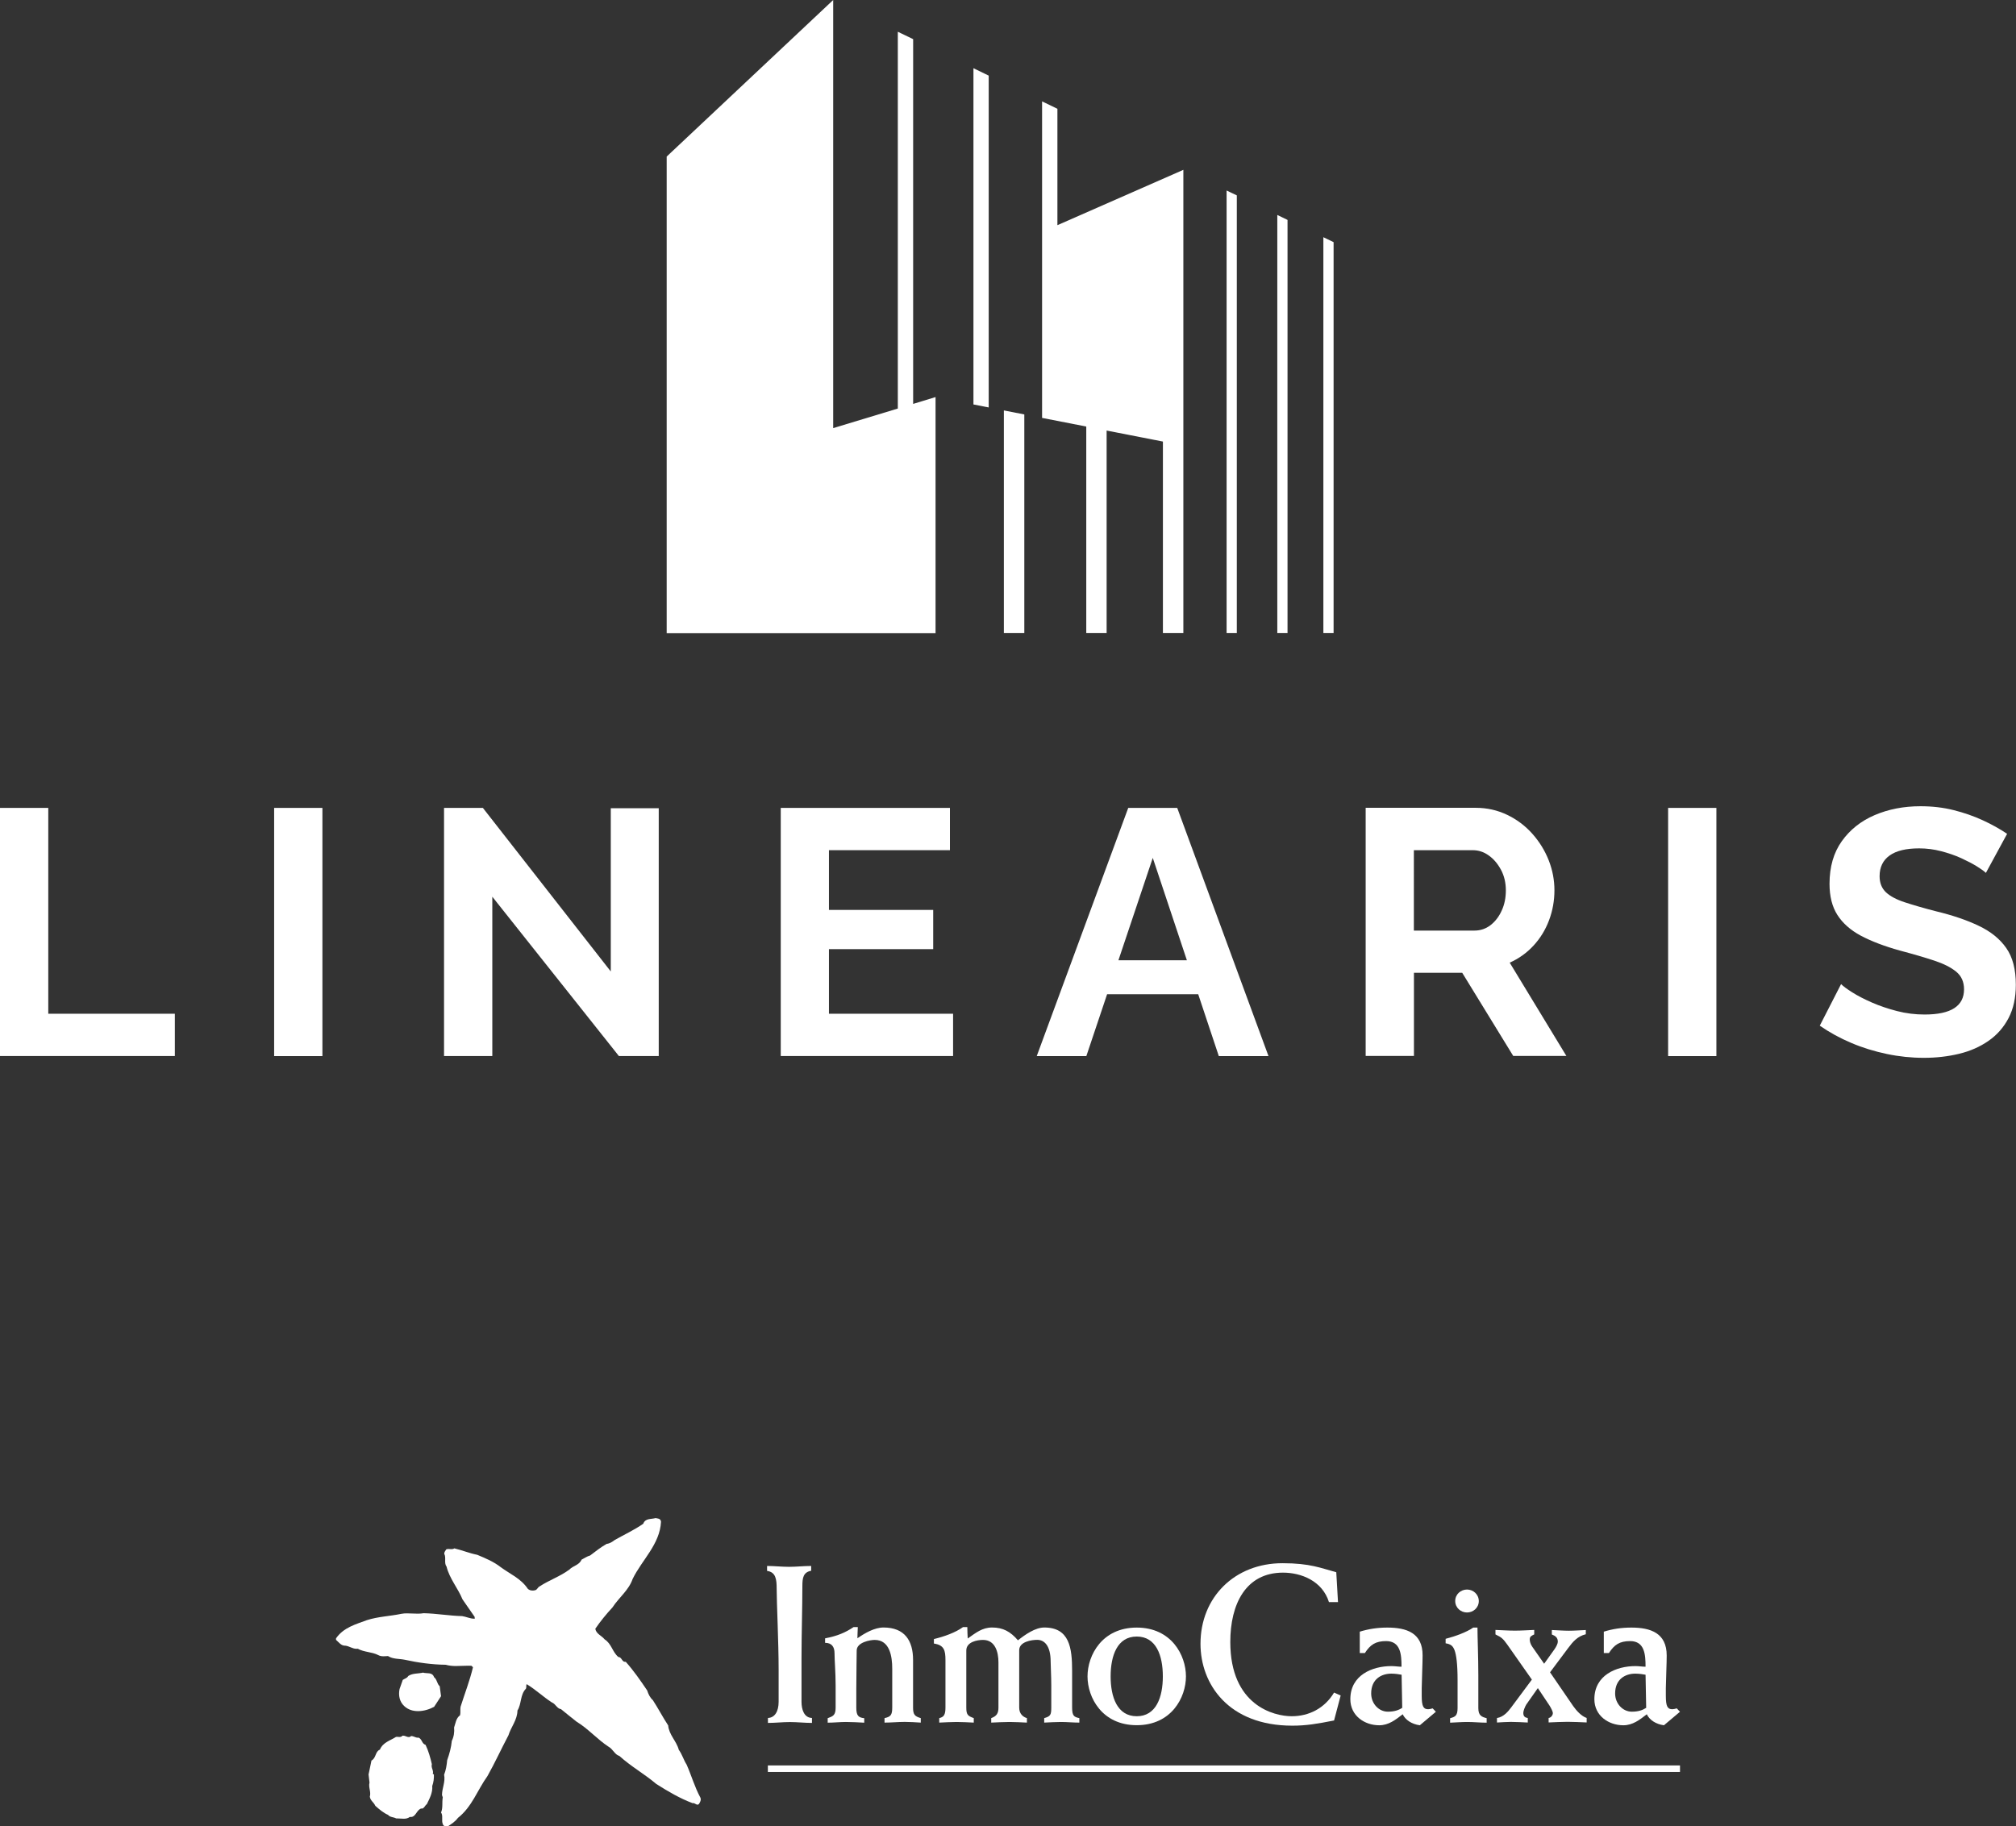
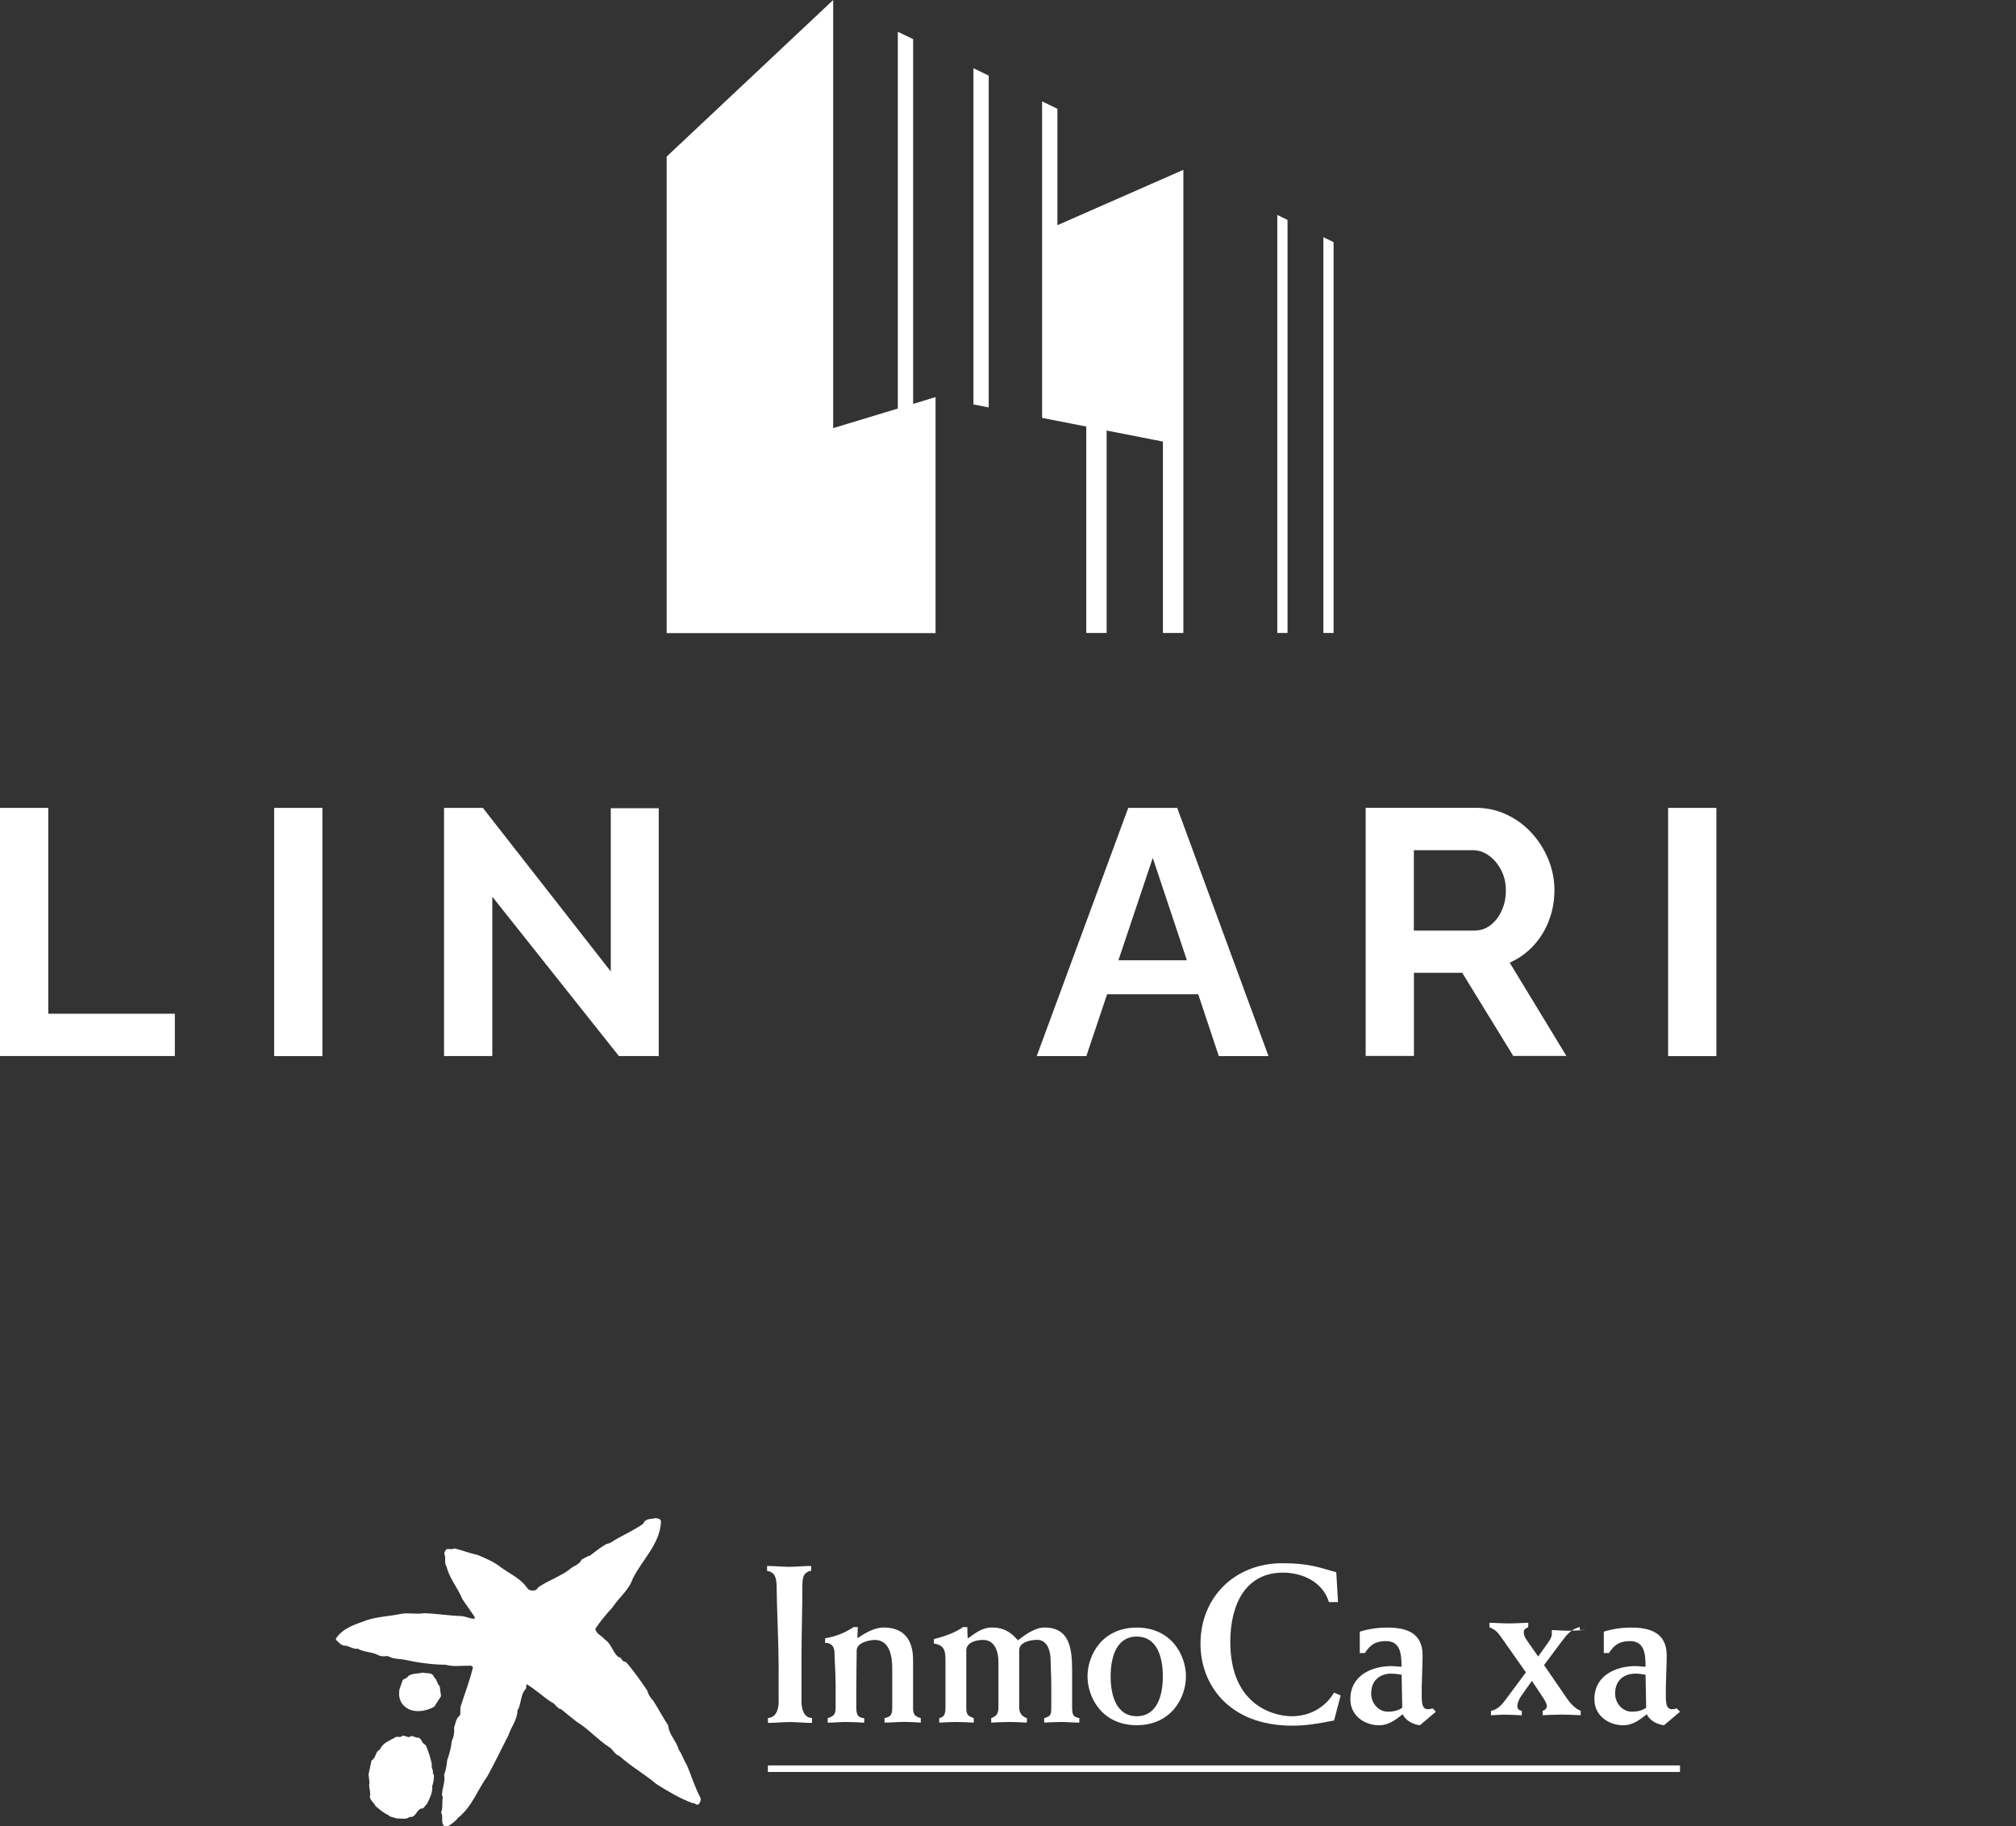
<svg xmlns="http://www.w3.org/2000/svg" version="1.1" id="Capa_1" x="0px" y="0px" viewBox="0 0 256.43 232.34" style="enable-background:new 0 0 256.43 232.34;" xml:space="preserve">
  <rect x="0" y="0" width="256.43" height="232.34" fill="#333333" stroke="none" />
  <style type="text/css">
	.st0{fill:#FFFFFF;}
</style>
  <g>
    <g>
      <polygon class="st0" points="105.98,0 84.8,19.92 84.8,80.55 119,80.55 119,50.52 116.15,51.39 116.15,4.98 114.2,4.04     114.2,51.98 105.98,54.47   " />
-       <polygon class="st0" points="156.02,24.24 156.02,80.53 157.32,80.53 157.32,24.86   " />
      <polygon class="st0" points="162.47,27.35 162.47,80.53 163.77,80.53 163.77,27.98   " />
      <polygon class="st0" points="168.33,30.18 168.33,80.53 169.63,80.53 169.63,30.81   " />
-       <polygon class="st0" points="127.69,52.22 127.69,80.53 130.29,80.53 130.29,52.73   " />
      <polygon class="st0" points="150.52,21.61 134.5,28.65 134.5,13.84 132.55,12.9 132.55,53.17 138.17,54.27 138.17,80.53     140.76,80.53 140.76,54.78 147.92,56.18 147.92,80.53 150.52,80.53   " />
      <polygon class="st0" points="125.76,51.84 125.76,9.62 123.82,8.68 123.82,51.46   " />
    </g>
    <g>
      <polygon class="st0" points="0,102.79 0,134.36 22.24,134.36 22.24,128.98 6.14,128.98 6.14,102.79   " />
      <rect x="34.87" y="102.79" class="st0" width="6.14" height="31.58" />
      <polygon class="st0" points="62.62,114.09 62.62,134.36 56.48,134.36 56.48,102.79 61.42,102.79 77.69,123.6 77.69,102.83     83.79,102.83 83.79,134.36 78.72,134.36   " />
-       <polygon class="st0" points="121.23,128.98 121.23,134.36 99.31,134.36 99.31,102.79 120.83,102.79 120.83,108.17 105.44,108.17     105.44,115.77 118.7,115.77 118.7,120.76 105.44,120.76 105.44,128.98   " />
      <path class="st0" d="M150.97,122.18l-4.34-13.03l-4.37,13.03H150.97z M143.51,102.79h6.23l11.61,31.58h-6.32l-2.62-7.87h-11.59    l-2.64,7.87h-6.31L143.51,102.79z" />
      <path class="st0" d="M179.85,118.4h7.69c0.77,0,1.45-0.23,2.05-0.69c0.59-0.46,1.07-1.07,1.42-1.85c0.36-0.77,0.53-1.63,0.53-2.58    c0-0.98-0.21-1.85-0.62-2.62c-0.42-0.77-0.93-1.38-1.56-1.82c-0.62-0.45-1.3-0.67-2.05-0.67h-7.47V118.4z M173.71,134.36v-31.58    h14.01c1.42,0,2.75,0.3,3.98,0.89c1.23,0.59,2.3,1.39,3.2,2.4c0.9,1.01,1.6,2.14,2.09,3.38c0.49,1.25,0.73,2.52,0.73,3.82    c0,1.33-0.23,2.61-0.69,3.83c-0.46,1.22-1.12,2.29-1.98,3.22c-0.86,0.93-1.87,1.65-3.02,2.16l7.21,11.87h-6.76l-6.49-10.58h-6.14    v10.58H173.71z" />
      <rect x="212.18" y="102.79" class="st0" width="6.14" height="31.58" />
-       <path class="st0" d="M252.6,111.06c-0.21-0.21-0.59-0.48-1.13-0.82c-0.55-0.34-1.22-0.69-2-1.05c-0.79-0.36-1.64-0.65-2.56-0.89    c-0.92-0.24-1.85-0.36-2.8-0.36c-1.66,0-2.91,0.3-3.76,0.91c-0.84,0.6-1.27,1.48-1.27,2.63c0,0.86,0.27,1.53,0.8,2.04    c0.53,0.5,1.33,0.93,2.4,1.28c1.07,0.35,2.4,0.74,4,1.15c2.07,0.5,3.88,1.11,5.4,1.84c1.53,0.72,2.7,1.67,3.51,2.83    c0.82,1.17,1.22,2.72,1.22,4.67c0,1.65-0.31,3.07-0.93,4.25c-0.62,1.18-1.47,2.15-2.56,2.9c-1.08,0.75-2.33,1.3-3.74,1.64    c-1.41,0.34-2.9,0.51-4.47,0.51c-1.57,0-3.14-0.16-4.71-0.49c-1.57-0.33-3.08-0.79-4.51-1.4c-1.44-0.61-2.78-1.34-4.02-2.2    l2.71-5.29c0.27,0.27,0.74,0.62,1.42,1.05c0.68,0.43,1.51,0.86,2.49,1.29c0.98,0.43,2.05,0.79,3.2,1.09    c1.16,0.3,2.33,0.44,3.51,0.44c1.69,0,2.95-0.27,3.78-0.81c0.83-0.54,1.24-1.34,1.24-2.4c0-0.94-0.33-1.69-1-2.24    c-0.67-0.55-1.61-1.02-2.82-1.42c-1.22-0.4-2.65-0.82-4.31-1.26c-2.02-0.56-3.68-1.2-5-1.9c-1.32-0.71-2.31-1.59-2.98-2.64    c-0.67-1.05-1-2.37-1-3.96c0-2.15,0.52-3.96,1.56-5.42c1.04-1.46,2.43-2.57,4.18-3.32c1.75-0.75,3.69-1.13,5.83-1.13    c1.48,0,2.88,0.16,4.2,0.49c1.32,0.33,2.56,0.76,3.71,1.29c1.16,0.53,2.19,1.11,3.11,1.73L252.6,111.06z" />
    </g>
    <g>
      <path class="st0" d="M83.38,193.15c-0.55,0.16-1.31,0-1.56,0.72c-1.15,0.8-2.42,1.38-3.63,2.07c-0.31,0.23-0.63,0.45-1.02,0.49    c-0.74,0.41-1.42,0.96-2.11,1.48c-0.39,0.1-0.72,0.35-1.09,0.53c-0.29,0.7-1.07,0.76-1.56,1.27c-1.19,0.88-2.56,1.33-3.77,2.13    c-0.25,0.11-0.31,0.45-0.59,0.49c-0.1,0.03-0.2,0.04-0.3,0.04c-0.23,0-0.45-0.07-0.61-0.22c-0.9-1.34-2.28-1.89-3.44-2.75    c-0.92-0.72-1.97-1.15-3-1.58c-1-0.2-1.91-0.58-2.91-0.82c-0.12,0.08-0.24,0.1-0.36,0.1c-0.07,0-0.14-0.01-0.2-0.01    c-0.07-0.01-0.14-0.01-0.2-0.01c-0.09,0-0.18,0.01-0.27,0.05c-0.1,0.18-0.27,0.34-0.25,0.57c0.27,0.49-0.06,1.17,0.29,1.62    c0.37,1.52,1.44,2.73,2.03,4.17l1.54,2.22l0.02,0.24c-0.02,0-0.04,0-0.07,0c-0.52,0-1.01-0.25-1.53-0.33    c-1.64-0.04-3.24-0.33-4.9-0.37c-0.24,0.04-0.49,0.06-0.74,0.06c-0.23,0-0.46-0.01-0.69-0.02c-0.23-0.01-0.46-0.02-0.69-0.02    c-0.24,0-0.49,0.01-0.72,0.06c-1.44,0.3-2.98,0.35-4.37,0.8c-1.41,0.53-2.97,0.92-3.94,2.32v0.19c0.35,0.3,0.64,0.74,1.13,0.74    c0.02,0,0.04,0,0.06,0c0.5,0.06,0.9,0.4,1.42,0.4c0.05,0,0.11,0,0.16-0.01c0.8,0.45,1.78,0.39,2.58,0.8    c0.21,0.12,0.45,0.16,0.68,0.16c0.2,0,0.4-0.02,0.58-0.03c0.63,0.41,1.44,0.33,2.12,0.47c1.68,0.37,3.46,0.62,5.22,0.64    c0.43,0.12,0.87,0.16,1.3,0.16c0.26,0,0.52-0.01,0.78-0.02c0.26-0.01,0.53-0.02,0.8-0.02c0.13,0,0.27,0,0.4,0.01l0.19,0.19    c-0.41,1.72-1.05,3.35-1.58,5.03c-0.06,0.37,0.02,0.72-0.06,1.07c-0.53,0.39-0.57,1.03-0.76,1.56c0.06,0.58-0.04,1.21-0.29,1.7    c-0.08,0.84-0.31,1.68-0.59,2.46c-0.06,0.64-0.16,1.27-0.39,1.85c0.18,0.92-0.26,1.68-0.27,2.59l0.1,0.29    c-0.12,0.66,0.04,1.33-0.22,1.93c0.29,0.39,0.02,1.04,0.23,1.48c0.06,0.29,0.37,0.25,0.59,0.31c0.49-0.33,0.94-0.59,1.33-1.11    c1.8-1.42,2.48-3.55,3.75-5.31c0.96-1.71,1.76-3.47,2.67-5.19c0.33-1.07,1.13-1.95,1.15-3.16c0.53-0.84,0.33-2.01,1.07-2.77    c0.1-0.17,0-0.41,0.1-0.58c1.11,0.66,2.11,1.62,3.2,2.32c0.49,0.19,0.66,0.8,1.17,0.86c0.66,0.55,1.33,1.07,1.99,1.6    c1.46,0.88,2.62,2.24,4.06,3.18c0.55,0.29,0.78,1.01,1.37,1.17c1.5,1.36,3.18,2.28,4.7,3.57c1.48,0.94,3,1.83,4.61,2.44    c0.02,0,0.05-0.01,0.07-0.01c0.11,0,0.2,0.05,0.29,0.1c0.09,0.05,0.18,0.1,0.27,0.1c0.06,0,0.11-0.02,0.17-0.07    c0.16-0.23,0.33-0.54,0.19-0.84c-0.72-1.33-1.13-2.79-1.74-4.18c-0.39-0.6-0.56-1.29-1-1.89c-0.29-1.11-1.25-1.91-1.35-3.1    c-0.7-1.07-1.27-2.17-1.95-3.22c-0.37-0.33-0.58-0.78-0.72-1.23c-0.86-1.27-1.69-2.48-2.73-3.65c-0.03,0.01-0.05,0.01-0.08,0.01    c-0.41,0-0.43-0.62-0.86-0.62c-0.76-0.64-0.86-1.68-1.74-2.24c-0.39-0.49-1.07-0.68-1.19-1.35c0.64-0.94,1.4-1.87,2.18-2.71    c0.86-1.31,2.07-2.18,2.57-3.63c1.19-2.44,3.46-4.39,3.61-7.28C84.02,193.17,83.65,193.21,83.38,193.15" />
      <path class="st0" d="M53.81,212.81c-0.63,0.15-1.33,0.06-1.88,0.43c-0.16,0.29-0.47,0.33-0.7,0.5l-0.41,1.17    c-0.16,0.8,0,1.6,0.59,2.15c0.49,0.47,1.12,0.65,1.77,0.65c0.72,0,1.45-0.23,2.04-0.55l0.88-1.35l-0.17-1.27    c-0.35-0.29-0.33-0.86-0.72-1.15C54.98,212.7,54.27,212.97,53.81,212.81" />
      <path class="st0" d="M51.27,220.83c-0.03,0-0.05,0-0.08,0.01c-0.11,0.13-0.24,0.16-0.39,0.16c-0.05,0-0.09,0-0.14-0.01    s-0.1-0.01-0.14-0.01c-0.05,0-0.1,0-0.15,0.01c-0.72,0.47-1.66,0.68-2.05,1.62c-0.62,0.25-0.45,1.05-1.07,1.39l-0.37,1.77    l0.12,1.03c-0.16,0.62,0.22,1.17,0.04,1.79c0.06,0.51,0.51,0.72,0.7,1.17c0.51,0.45,1.03,0.9,1.62,1.15    c0.23,0.31,0.7,0.27,1.03,0.45c0.03,0,0.05,0,0.08,0c0.14,0,0.29,0.01,0.44,0.02c0.15,0.01,0.3,0.02,0.44,0.02    c0.28,0,0.55-0.05,0.78-0.23c0.04,0.01,0.08,0.01,0.12,0.01c0.65,0,0.73-0.89,1.32-1.08c0.03,0.01,0.05,0.01,0.08,0.01    c0.29,0,0.41-0.41,0.64-0.56c0.36-0.74,0.76-1.46,0.69-2.32c0.17-0.45,0.23-0.98,0.21-1.46l-0.14-0.08    c0.14-0.45-0.25-0.74-0.12-1.23c-0.19-0.84-0.43-1.68-0.8-2.46c-0.49-0.14-0.43-0.74-0.9-0.92c-0.03,0.01-0.07,0.01-0.1,0.01    c-0.28,0-0.52-0.21-0.83-0.21c-0.1,0.09-0.2,0.13-0.3,0.13c-0.12,0-0.24-0.04-0.36-0.09C51.52,220.87,51.4,220.83,51.27,220.83" />
      <path class="st0" d="M103.17,199.24c-0.92,0-1.88,0.11-2.8,0.11c-0.95,0-1.88-0.11-2.8-0.11v0.63c1.12,0.15,1.22,1.09,1.22,2.26    c0,1.8,0.25,6.84,0.25,10.27v4.12c0,1.23-0.49,2.03-1.36,2.06v0.63c0.93,0,1.85-0.11,2.8-0.11c0.92,0,1.88,0.11,2.8,0.11v-0.63    c-1.03-0.03-1.33-1.12-1.33-2.06v-5.56c0-3.03,0.11-6.41,0.11-9.19c0-1,0.11-1.74,1.12-1.92V199.24z" />
      <path class="st0" d="M109.11,207.02h-0.54c-1.04,0.69-2.01,1.12-3.62,1.43v0.57c0.82,0,1.2,0.49,1.2,1.32    c0,0.91,0.14,2.46,0.14,4.12v2.81c0,0.97-0.33,1.09-1.01,1.34v0.57c0.76,0,1.55-0.09,2.31-0.09c0.79,0,1.55,0.05,2.34,0.09v-0.57    c-0.74-0.08-1.01-0.32-1.01-1.34v-2.35c0-2.23,0.05-3.84,0.05-4.92c0-1.06,1.74-1.35,2.29-1.35c1.93,0,2.23,2.12,2.23,3.66v4.95    c0,0.97-0.22,1.17-0.98,1.34v0.57c0.87,0,1.71-0.09,2.59-0.09c0.68,0,1.33,0.05,2.02,0.09v-0.57c-0.76-0.23-0.98-0.43-0.98-1.34    v-6.07c0-2.44-1.06-4.12-3.76-4.12c-1.14,0-2.37,0.71-3.32,1.37C109.08,207.96,109.08,207.51,109.11,207.02" />
      <path class="st0" d="M123.04,207.02h-0.55c-0.95,0.69-2.37,1.2-3.7,1.52v0.57c1.3,0.2,1.47,0.86,1.47,2.11v6.04    c0,0.94-0.22,1.2-0.79,1.34v0.57c0.74-0.03,1.47-0.08,2.21-0.08c0.74,0,1.47,0.05,2.18,0.08v-0.57c-0.74-0.28-0.95-0.4-0.95-1.34    V210c0-1.12,1.42-1.35,2.13-1.35c1.55,0,1.96,1.55,1.96,2.86v5.75c0,0.74-0.24,1.09-0.92,1.34v0.57c0.79-0.03,1.55-0.08,2.34-0.08    c0.74,0,1.47,0.05,2.2,0.08v-0.57c-0.44-0.14-0.98-0.49-0.98-1.34v-7.3c0-1.09,1.58-1.32,2.29-1.32c0.87,0,1.71,0.68,1.71,2.78    c0,0.57,0.08,1.83,0.08,3.03v2.81c0,0.94-0.11,1.11-0.9,1.34v0.57c0.71-0.03,1.42-0.08,2.13-0.08c0.79,0,1.55,0.08,2.34,0.08    v-0.57c-0.65-0.14-0.92-0.26-0.92-1.34v-4.67c0-2.92-0.33-5.52-3.54-5.52c-1.14,0-2.42,0.89-3.35,1.63    c-0.95-1.11-1.9-1.63-3.29-1.63c-1.26,0-2.07,0.68-3.1,1.4C123.07,207.99,123.04,207.51,123.04,207.02" />
      <path class="st0" d="M144.59,207.08c-4.41,0-6.26,3.52-6.26,6.21c0,2.69,1.85,6.21,6.26,6.21c4.41,0,6.26-3.52,6.26-6.21    C150.85,210.6,149,207.08,144.59,207.08 M144.59,218.36c-2.48,0-3.32-2.44-3.32-5.07c0-2.63,0.84-5.07,3.32-5.07    c2.48,0,3.32,2.43,3.32,5.07C147.91,215.92,147.07,218.36,144.59,218.36" />
      <path class="st0" d="M163.13,198.89c-6.1,0-10.43,4.35-10.43,10.25c0,5.15,3.57,10.42,11.68,10.42c1.77,0,3.13-0.23,5.31-0.66    l0.84-3.18l-0.84-0.37c-1.2,2-3.19,3.01-5.39,3.01c-2.26,0-7.81-1.37-7.81-9.45c0-4.81,1.96-8.82,6.7-8.82    c2.34,0,5.01,1.06,5.85,3.75h1.15l-0.22-3.8C168.03,199.52,166.67,198.89,163.13,198.89" />
      <path class="st0" d="M176.48,207.08c-1.28,0-2.37,0.17-3.52,0.52v2.72h0.65c0.68-1.06,1.36-1.52,2.7-1.52    c1.85,0,1.96,1.72,1.96,3.26c-0.39,0-0.85-0.08-1.28-0.08c-2.48,0-5.23,1.17-5.23,4.21c0,2.12,1.82,3.32,3.67,3.32    c1.2,0,2.07-0.69,2.99-1.4c0.33,0.71,1.14,1.26,2.18,1.4l2.04-1.72l-0.41-0.43c-0.19,0.06-0.43,0.11-0.57,0.11    c-0.6,0-0.82-0.37-0.82-1.69v-1c0.03-1.63,0.11-3.12,0.11-4.15C180.97,207.76,178.9,207.08,176.48,207.08 M176.53,217.78    c-1.14,0-2.12-1.01-2.12-2.32c0-1.83,1.31-2.52,2.56-2.52c0.49,0,1.01,0.08,1.31,0.14l0.08,4.21    C177.92,217.58,177.37,217.78,176.53,217.78" />
-       <path class="st0" d="M186.6,202.24c-0.79,0-1.5,0.6-1.5,1.46c0,0.86,0.71,1.46,1.5,1.46c0.79,0,1.5-0.6,1.5-1.46    C188.09,202.84,187.38,202.24,186.6,202.24 M187.93,207.08h-0.54c-0.81,0.57-2.26,1.11-3.51,1.43v0.57    c0.65,0.11,0.92,0.31,1.14,0.89c0.22,0.6,0.38,1.74,0.38,3.8v3.55c0,0.97-0.3,1.12-0.95,1.29v0.57c0.73-0.03,1.47-0.09,2.2-0.09    c0.82,0,1.64,0.09,2.45,0.09v-0.57c-0.63-0.17-1.06-0.32-1.06-1.29v-4.18C188.04,210.8,187.93,208.28,187.93,207.08" />
-       <path class="st0" d="M201.72,207.39c-0.71,0.03-1.44,0.09-2.15,0.09c-0.73,0-1.44-0.06-2.18-0.09v0.57    c0.43,0.17,0.76,0.37,0.76,0.92c0,0.2-0.14,0.54-0.41,0.94l-1.33,1.86l-1.5-2.15c-0.25-0.34-0.33-0.72-0.33-0.92    c0-0.43,0.24-0.49,0.57-0.66v-0.57c-0.82,0.03-1.64,0.09-2.45,0.09c-0.82,0-1.66-0.06-2.48-0.09v0.57    c0.79,0.37,0.98,0.57,1.5,1.29l3.13,4.46l-2.64,3.55c-0.36,0.48-0.93,1.2-1.8,1.34v0.57c0.6-0.03,1.17-0.08,1.77-0.08    c0.71,0,1.45,0.05,2.15,0.08v-0.57c-0.35-0.06-0.57-0.2-0.57-0.66c0-0.26,0.22-0.8,0.38-1.06l1.47-2.09l1.47,2.2    c0.22,0.34,0.44,0.8,0.44,0.97c0,0.29-0.25,0.6-0.54,0.63v0.57c0.82-0.03,1.61-0.08,2.42-0.08c0.81,0,1.6,0.05,2.42,0.08v-0.57    c-0.68-0.23-1.31-0.94-1.72-1.52l-2.94-4.29l2.31-3.09c0.6-0.8,1.17-1.49,2.24-1.75V207.39z" />
+       <path class="st0" d="M201.72,207.39c-0.71,0.03-1.44,0.09-2.15,0.09c-0.73,0-1.44-0.06-2.18-0.09v0.57    c0,0.2-0.14,0.54-0.41,0.94l-1.33,1.86l-1.5-2.15c-0.25-0.34-0.33-0.72-0.33-0.92    c0-0.43,0.24-0.49,0.57-0.66v-0.57c-0.82,0.03-1.64,0.09-2.45,0.09c-0.82,0-1.66-0.06-2.48-0.09v0.57    c0.79,0.37,0.98,0.57,1.5,1.29l3.13,4.46l-2.64,3.55c-0.36,0.48-0.93,1.2-1.8,1.34v0.57c0.6-0.03,1.17-0.08,1.77-0.08    c0.71,0,1.45,0.05,2.15,0.08v-0.57c-0.35-0.06-0.57-0.2-0.57-0.66c0-0.26,0.22-0.8,0.38-1.06l1.47-2.09l1.47,2.2    c0.22,0.34,0.44,0.8,0.44,0.97c0,0.29-0.25,0.6-0.54,0.63v0.57c0.82-0.03,1.61-0.08,2.42-0.08c0.81,0,1.6,0.05,2.42,0.08v-0.57    c-0.68-0.23-1.31-0.94-1.72-1.52l-2.94-4.29l2.31-3.09c0.6-0.8,1.17-1.49,2.24-1.75V207.39z" />
      <path class="st0" d="M207.51,207.08c-1.28,0-2.37,0.17-3.51,0.52v2.72h0.65c0.68-1.06,1.36-1.52,2.7-1.52    c1.85,0,1.96,1.72,1.96,3.26c-0.39,0-0.85-0.08-1.28-0.08c-2.47,0-5.23,1.17-5.23,4.21c0,2.12,1.83,3.32,3.68,3.32    c1.2,0,2.07-0.69,2.99-1.4c0.33,0.71,1.14,1.26,2.18,1.4l2.04-1.72l-0.41-0.43c-0.19,0.06-0.43,0.11-0.57,0.11    c-0.6,0-0.82-0.37-0.82-1.69v-1c0.03-1.63,0.11-3.12,0.11-4.15C212,207.76,209.93,207.08,207.51,207.08 M207.56,217.78    c-1.14,0-2.12-1.01-2.12-2.32c0-1.83,1.31-2.52,2.56-2.52c0.49,0,1.01,0.08,1.31,0.14l0.08,4.21    C208.95,217.58,208.41,217.78,207.56,217.78" />
      <rect x="97.67" y="224.62" class="st0" width="116.02" height="0.83" />
    </g>
  </g>
</svg>